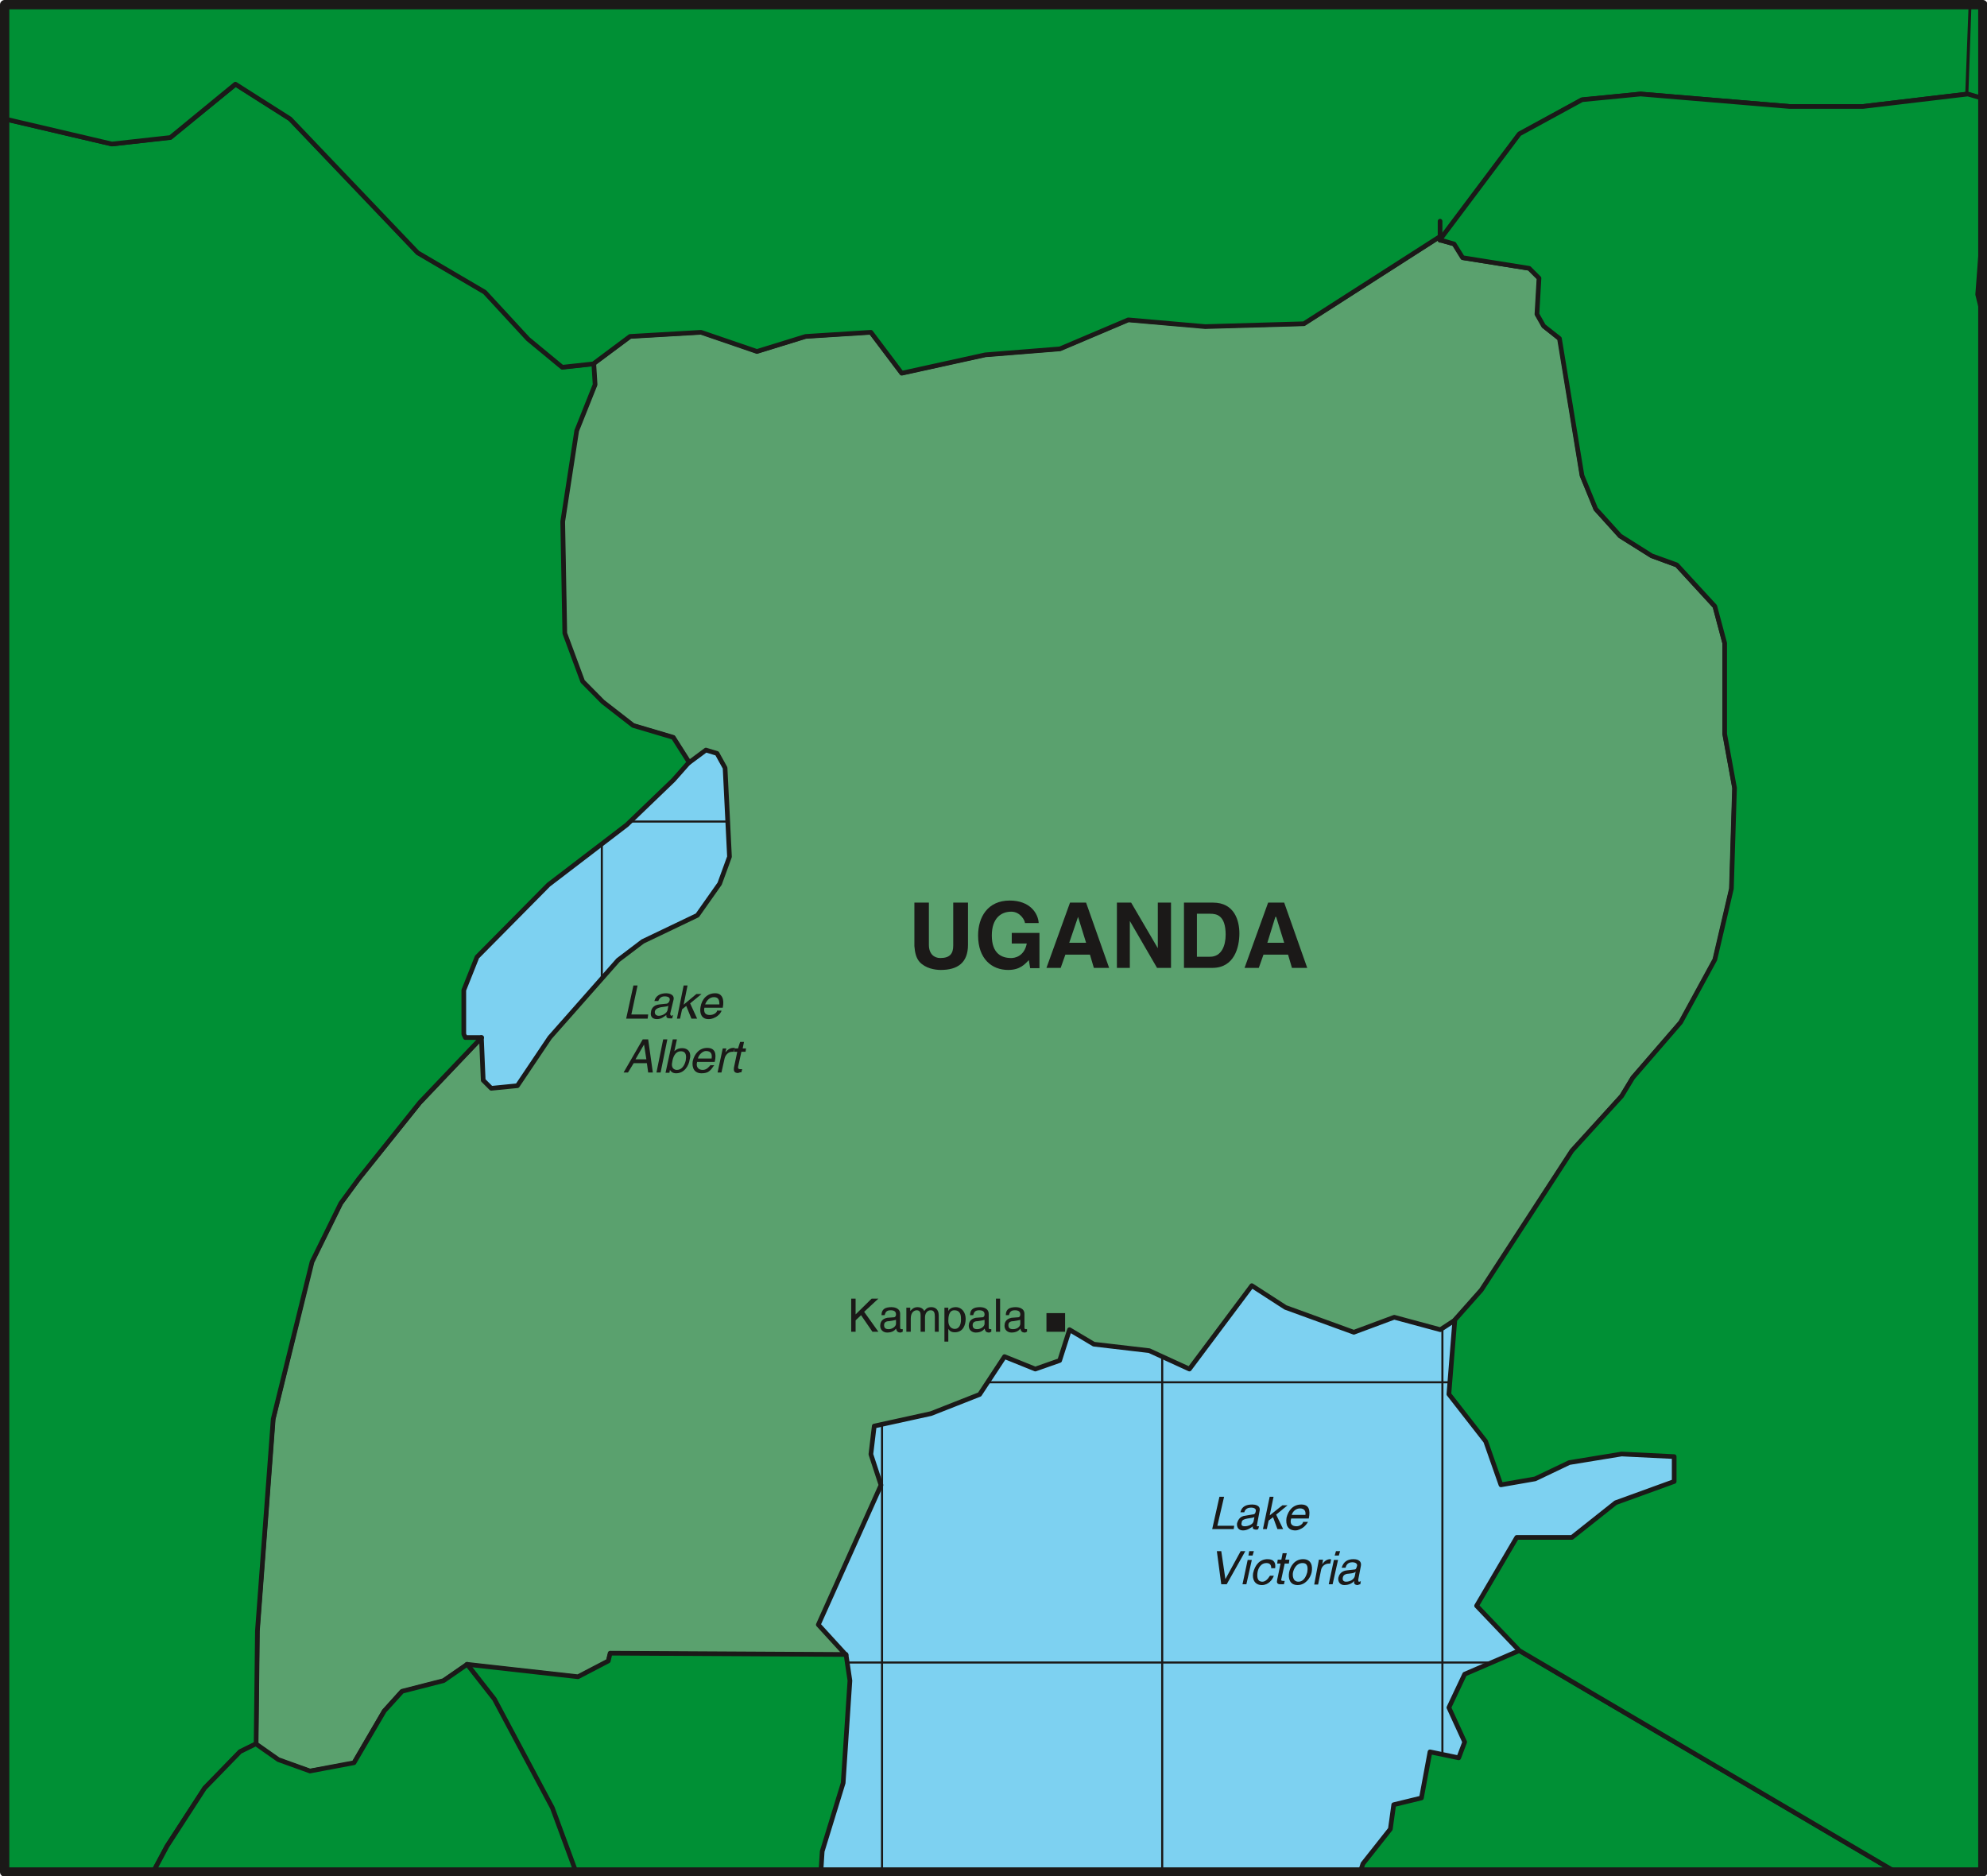
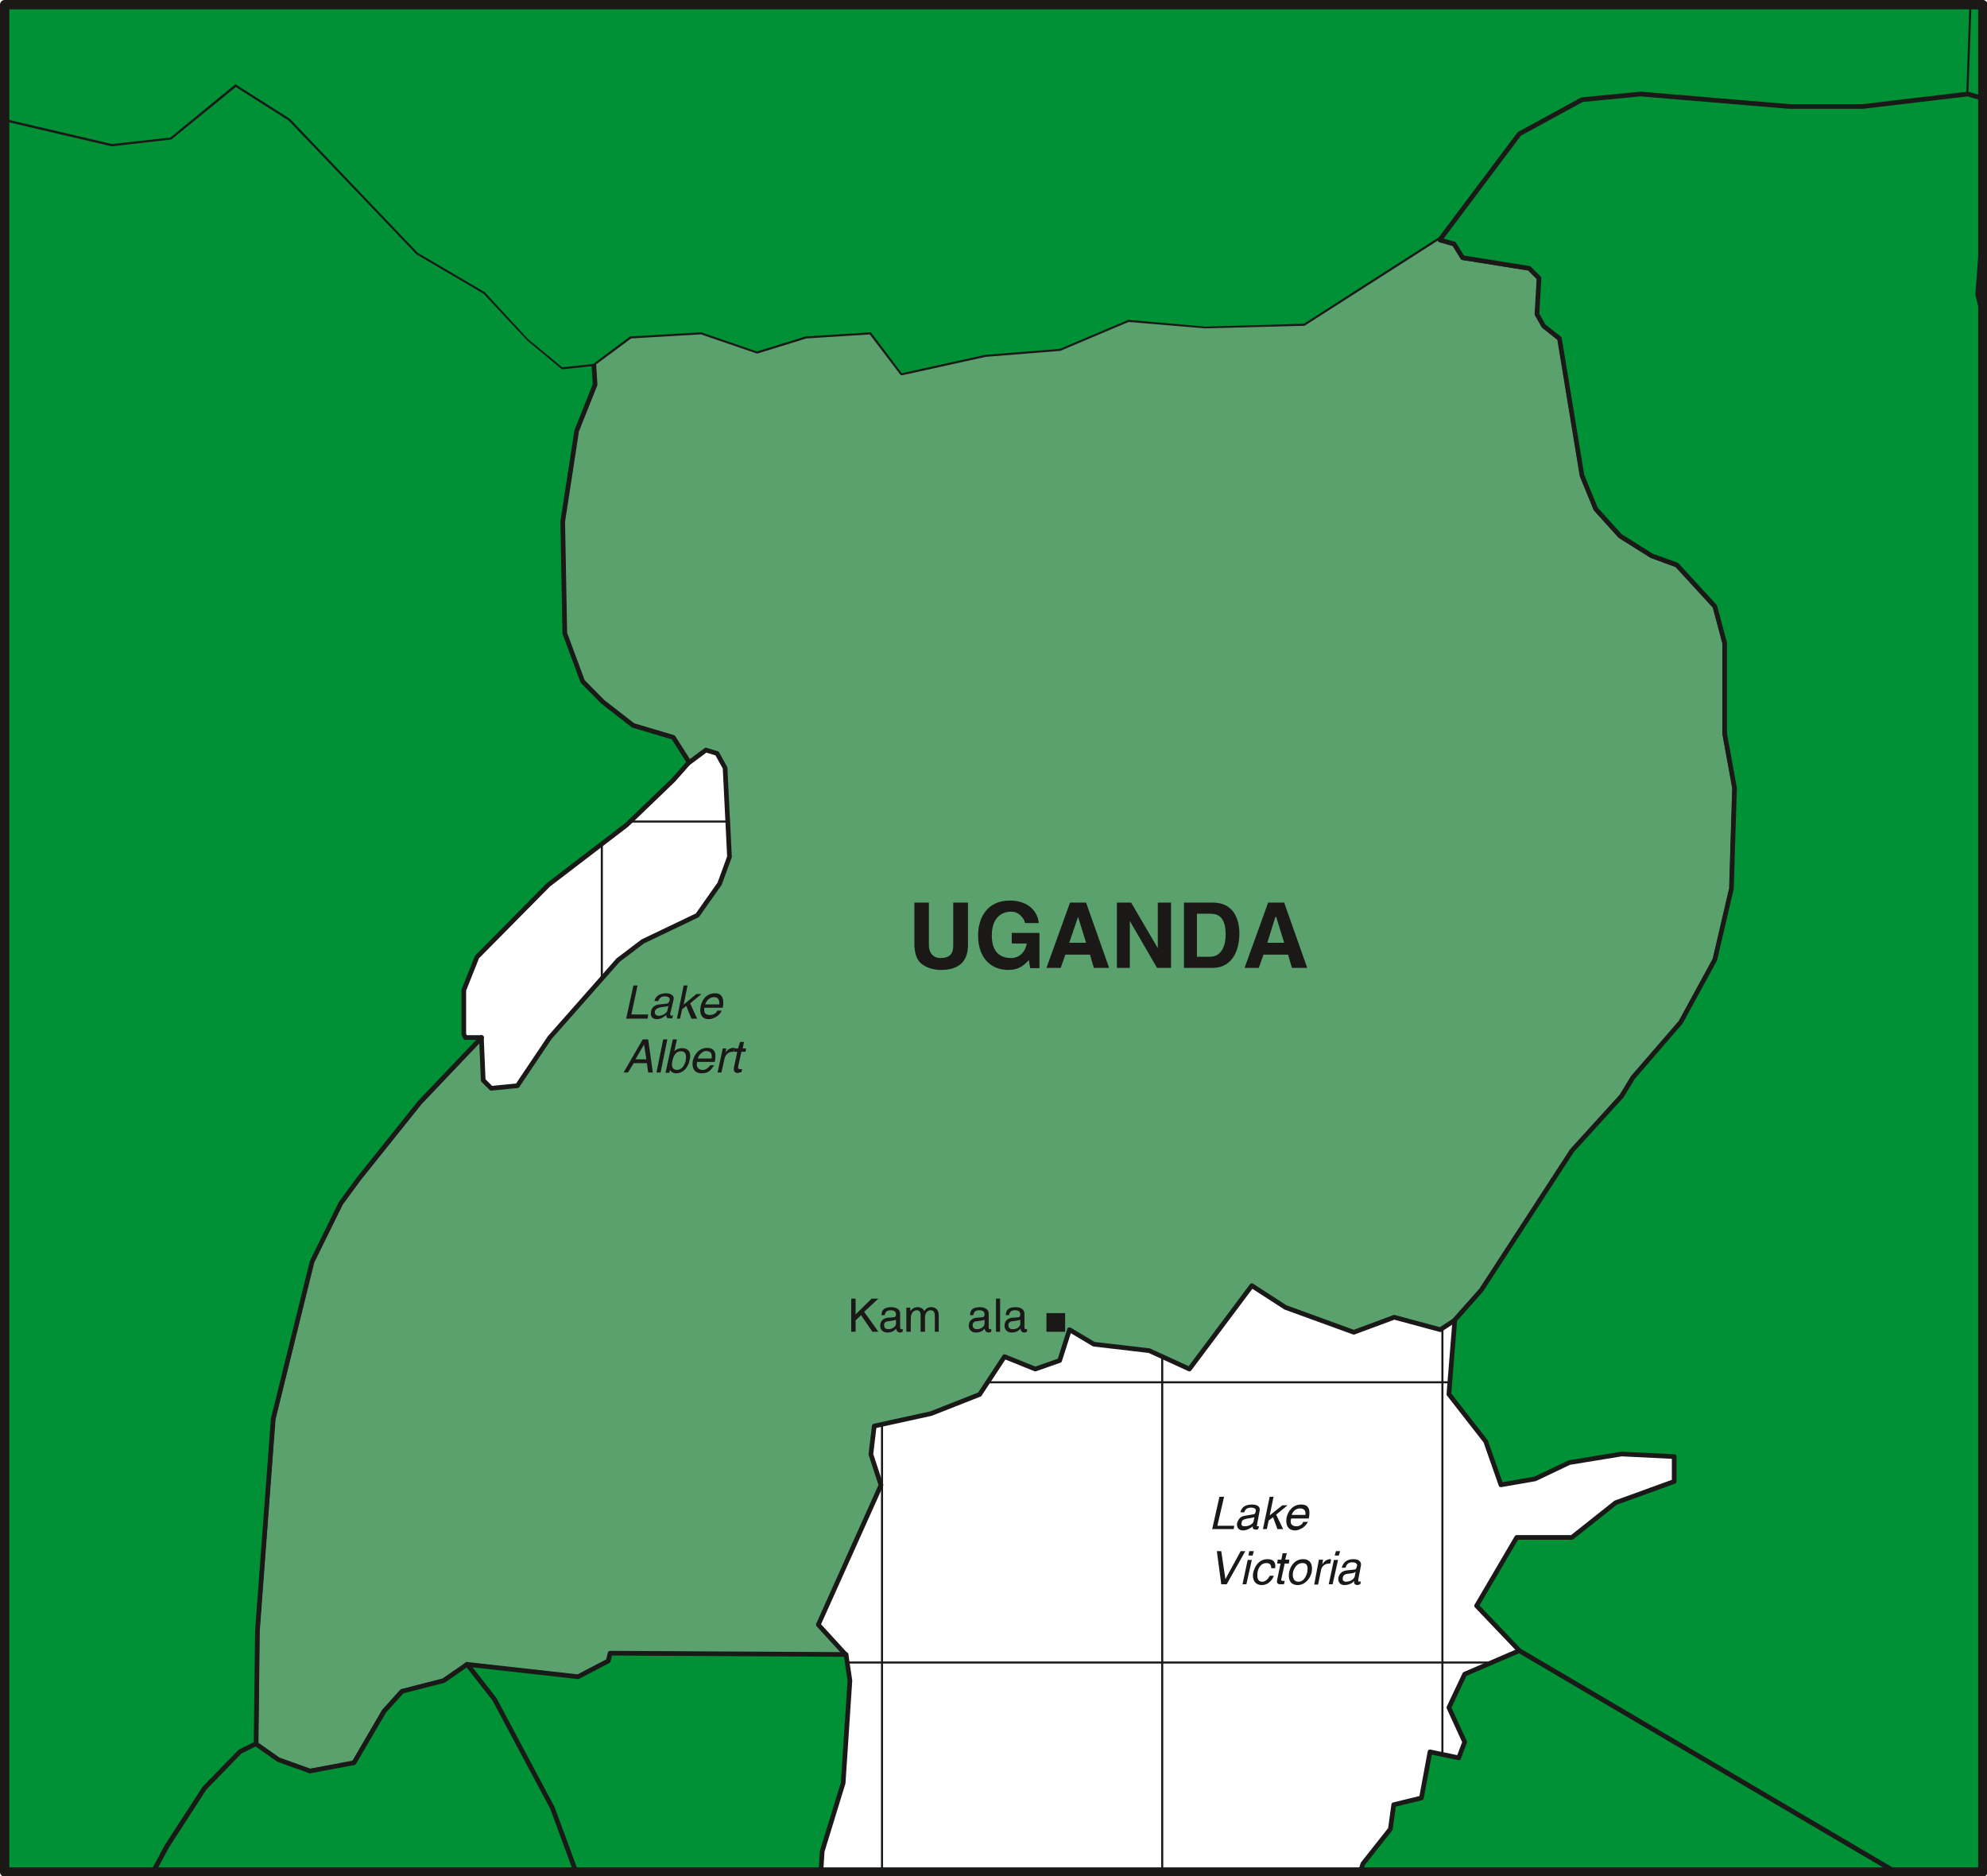
<svg xmlns="http://www.w3.org/2000/svg" version="1.2" width="76.73mm" height="72.44mm" viewBox="0 0 7673 7244" preserveAspectRatio="xMidYMid" fill-rule="evenodd" stroke-width="28.222" stroke-linejoin="round" xml:space="preserve">
  <defs class="ClipPathGroup">
    <clipPath id="a" clipPathUnits="userSpaceOnUse">
      <path d="M0 0h7673v7244H0z" />
    </clipPath>
  </defs>
  <g class="SlideGroup">
    <g class="Slide" clip-path="url(#a)">
      <g class="Page">
        <g class="com.sun.star.drawing.PolyPolygonShape">
          <path class="BoundingBox" fill="none" d="M17 18h7641v7211H17z" />
-           <path fill="#7DD1F1" d="M7657 7228V18H18v7210h7639Z" />
        </g>
        <g fill="none" class="com.sun.star.drawing.LineShape">
          <path class="BoundingBox" d="M156 13h9v7214h-9z" />
          <path stroke="#1B1918" stroke-width="8" stroke-linejoin="miter" d="M160 13v7213" />
        </g>
        <g fill="none" class="com.sun.star.drawing.LineShape">
          <path class="BoundingBox" d="M1238 13h9v7214h-9z" />
          <path stroke="#1B1918" stroke-width="8" stroke-linejoin="miter" d="M1242 13v7213" />
        </g>
        <g fill="none" class="com.sun.star.drawing.LineShape">
          <path class="BoundingBox" d="M23 1002h7633v9H23z" />
          <path stroke="#1B1918" stroke-width="8" stroke-linejoin="miter" d="M7655 1006H23" />
        </g>
        <g fill="none" class="com.sun.star.drawing.LineShape">
          <path class="BoundingBox" d="M23 6415h7633v9H23z" />
          <path stroke="#1B1918" stroke-width="8" stroke-linejoin="miter" d="M23 6419h7632" />
        </g>
        <g fill="none" class="com.sun.star.drawing.LineShape">
          <path class="BoundingBox" d="M23 2084h7633v9H23z" />
          <path stroke="#1B1918" stroke-width="8" stroke-linejoin="miter" d="M7655 2088H23" />
        </g>
        <g fill="none" class="com.sun.star.drawing.LineShape">
          <path class="BoundingBox" d="M23 3168h7633v9H23z" />
          <path stroke="#1B1918" stroke-width="8" stroke-linejoin="miter" d="M7655 3172H23" />
        </g>
        <g fill="none" class="com.sun.star.drawing.LineShape">
          <path class="BoundingBox" d="M23 4248h7633v9H23z" />
          <path stroke="#1B1918" stroke-width="8" stroke-linejoin="miter" d="M7655 4252H23" />
        </g>
        <g fill="none" class="com.sun.star.drawing.LineShape">
          <path class="BoundingBox" d="M23 5333h7633v9H23z" />
          <path stroke="#1B1918" stroke-width="8" stroke-linejoin="miter" d="M7655 5337H23" />
        </g>
        <g fill="none" class="com.sun.star.drawing.LineShape">
          <path class="BoundingBox" d="M6643 13h9v7214h-9z" />
          <path stroke="#1B1918" stroke-width="8" stroke-linejoin="miter" d="M6647 7226V13" />
        </g>
        <g fill="none" class="com.sun.star.drawing.LineShape">
          <path class="BoundingBox" d="M5566 13h9v7214h-9z" />
          <path stroke="#1B1918" stroke-width="8" stroke-linejoin="miter" d="M5570 7226V13" />
        </g>
        <g fill="none" class="com.sun.star.drawing.LineShape">
          <path class="BoundingBox" d="M2320 13h9v7214h-9z" />
          <path stroke="#1B1918" stroke-width="8" stroke-linejoin="miter" d="M2324 13v7213" />
        </g>
        <g fill="none" class="com.sun.star.drawing.LineShape">
          <path class="BoundingBox" d="M4484 13h9v7214h-9z" />
          <path stroke="#1B1918" stroke-width="8" stroke-linejoin="miter" d="M4488 7226V13" />
        </g>
        <g fill="none" class="com.sun.star.drawing.LineShape">
          <path class="BoundingBox" d="M3402 13h9v7214h-9z" />
          <path stroke="#1B1918" stroke-width="8" stroke-linejoin="miter" d="M3406 7226V13" />
        </g>
        <g class="com.sun.star.drawing.PolyPolygonShape">
          <path class="BoundingBox" fill="none" d="M978 895h5732v5955H978z" />
          <path fill="#5AA16E" d="m2224 1663-53 351 8 433 68 185 79 79 118 91 155 46 61 97 66-49 43 13 31 56 17 343-38 104-86 122-211 101-95 72-264 299-125 186-101 10-31-31-7-165-239 252-236 294-69 94-112 226-149 608-61 818-5 437 86 61 122 43 170-30 117-201 68-76 160-41 92-63 429 48 117-61 8-30 910 5-107-117 242-539-39-119 13-109 219-48 188-74 96-146 119 48 94-33 38-119 94 56 214 25 155 71 241-322 130 84 264 96 156-58 178 48 58-38 102-114 350-539 191-211 43-71 185-213 132-241 64-275 12-388-38-209v-350l-38-143-147-160-97-36-122-76-94-104-53-130-86-528-61-49-26-45 8-140-38-38-257-41-33-53-55-15v-15l-527 337-381 10-297-25-265 112-287 23-322 71-120-158-251 16-188 58-216-74-274 16-143 106 5 82-72 177Z" />
          <path fill="none" stroke="#1B1918" stroke-width="18" stroke-linejoin="miter" d="m2224 1663-53 351 8 433 68 185 79 79 118 91 155 46 61 97 66-49 43 13 31 56 17 343-38 104-86 122-211 101-95 72-264 299-125 186-101 10-31-31-7-165-239 252-236 294-69 94-112 226-149 608-61 818-5 437 86 61 122 43 170-30 117-201 68-76 160-41 92-63 429 48 117-61 8-30 910 5-107-117 242-539-39-119 13-109 219-48 188-74 96-146 119 48 94-33 38-119 94 56 214 25 155 71 241-322 130 84 264 96 156-58 178 48 58-38 102-114 350-539 191-211 43-71 185-213 132-241 64-275 12-388-38-209v-350l-38-143-147-160-97-36-122-76-94-104-53-130-86-528-61-49-26-45 8-140-38-38-257-41-33-53-55-15v-15l-527 337-381 10-297-25-265 112-287 23-322 71-120-158-251 16-188 58-216-74-274 16-143 106 5 82-72 177Z" />
        </g>
        <g class="com.sun.star.drawing.PolyPolygonShape">
          <path class="BoundingBox" fill="none" d="M1782 6373h1511v864H1782z" />
          <path fill="#009035" d="m3256 6884 26-395-15-101-911-5-7 30-117 61-429-48 104 134 223 420 92 247h948l5-79 81-264Z" />
          <path fill="none" stroke="#1B1918" stroke-width="18" stroke-linejoin="miter" d="m3256 6884 26-395-15-101-911-5-7 30-117 61-429-48 104 134 223 420 92 247h948l5-79 81-264Z" />
        </g>
        <g class="com.sun.star.drawing.PolyPolygonShape">
          <path class="BoundingBox" fill="none" d="M5240 6362h2114v875H5240z" />
          <path fill="#009035" d="m5656 6464-61 129 61 133-23 61-111-23-33 178-107 26-13 94-106 134-10 31h2066l-1452-854-211 91Z" />
          <path fill="none" stroke="#1B1918" stroke-width="18" stroke-linejoin="miter" d="m5656 6464-61 129 61 133-23 61-111-23-33 178-107 26-13 94-106 134-10 31h2066l-1452-854-211 91Z" />
        </g>
        <g class="com.sun.star.drawing.PolyPolygonShape">
          <path class="BoundingBox" fill="none" d="M9 313h2665v6924H9z" />
          <path fill="#009035" d="m791 6904 137-140 61-30 5-437 61-818 150-607 111-226 69-94 236-295 239-251h-63l-6-13v-170l51-128 276-279 302-231 180-173 61-69-61-96-155-46-117-91-78-79-69-186-8-431 54-351 71-178-5-81-120 13-132-110-168-180-259-152-493-516-211-134-252 205-226 26-414-97v6768h574l53-99 146-224Z" />
          <path fill="none" stroke="#1B1918" stroke-width="18" stroke-linejoin="miter" d="m791 6904 137-140 61-30 5-437 61-818 150-607 111-226 69-94 236-295 239-251h-63l-6-13v-170l51-128 276-279 302-231 180-173 61-69-61-96-155-46-117-91-78-79-69-186-8-431 54-351 71-178-5-81-120 13-132-110-168-180-259-152-493-516-211-134-252 205-226 26-414-97v6768h574l53-99 146-224Z" />
        </g>
        <g class="com.sun.star.drawing.PolyPolygonShape">
          <path class="BoundingBox" fill="none" d="M9 9h7613v1444H9z" />
-           <path fill="#009035" d="m18 459 414 97 226-25 251-206 211 134 493 517 259 152 167 181 132 109 120-13 142-106 274-16 216 74 188-58 252-16 119 158 323-71 288-23 264-112 297 26 381-11 526-337v-59 74l307-410 241-132 226-23 575 48h284l404-48 13-345H18v441Z" />
-           <path fill="none" stroke="#1B1918" stroke-width="18" stroke-linejoin="miter" d="m18 459 414 97 226-25 251-206 211 134 493 517 259 152 167 181 132 109 120-13 142-106 274-16 216 74 188-58 252-16 119 158 323-71 288-23 264-112 297 26 381-11 526-337v-59 74l307-410 241-132 226-23 575 48h284l404-48 13-345H18v441Z" />
+           <path fill="#009035" d="m18 459 414 97 226-25 251-206 211 134 493 517 259 152 167 181 132 109 120-13 142-106 274-16 216 74 188-58 252-16 119 158 323-71 288-23 264-112 297 26 381-11 526-337v-59 74l307-410 241-132 226-23 575 48h284l404-48 13-345H18Z" />
        </g>
        <g class="com.sun.star.drawing.PolyPolygonShape">
          <path class="BoundingBox" fill="none" d="M7592 14h69v375h-69z" />
          <path fill="#009035" d="M7656 382V18h-47l-12 346 59 18Z" />
          <path fill="none" stroke="#1B1918" stroke-width="8" stroke-linejoin="miter" d="M7656 382V18h-47l-12 346 59 18Z" />
        </g>
        <g class="com.sun.star.drawing.PolyPolygonShape">
          <path class="BoundingBox" fill="none" d="M7630 873h31v350h-31z" />
          <path fill="#009035" d="M7656 1220V874l-21 265 21 81Z" />
          <path fill="none" stroke="#1B1918" stroke-width="8" stroke-linejoin="miter" d="M7656 1220V874l-21 265 21 81Z" />
        </g>
        <g class="com.sun.star.drawing.PolyPolygonShape">
          <path class="BoundingBox" fill="none" d="M5544 353h2123v6884H5544z" />
          <path fill="#009035" d="M7195 411h-286l-574-48-226 22-242 132-307 409 55 16 33 53 257 41 38 38-8 139 26 46 61 48 87 529 53 129 94 104 122 77 97 35 147 160 38 142v351l38 208-12 389-64 274-132 242-185 214-43 71-192 211-350 538-102 115-23 287 142 182 59 168 132-23 132-63 202-33 203 10v96l-226 82-169 134h-213l-155 264 165 173 1452 854h338V1218l-20-81 20-264V380l-58-17-404 48Z" />
          <path fill="none" stroke="#1B1918" stroke-width="18" stroke-linejoin="miter" d="M7195 411h-286l-574-48-226 22-242 132-307 409 55 16 33 53 257 41 38 38-8 139 26 46 61 48 87 529 53 129 94 104 122 77 97 35 147 160 38 142v351l38 208-12 389-64 274-132 242-185 214-43 71-192 211-350 538-102 115-23 287 142 182 59 168 132-23 132-63 202-33 203 10v96l-226 82-169 134h-213l-155 264 165 173 1452 854h338V1218l-20-81 20-264V380l-58-17-404 48Z" />
        </g>
        <g class="com.sun.star.drawing.PolyPolygonShape">
          <path class="BoundingBox" fill="none" d="M576 6413h1662v824H576z" />
          <path fill="#009035" d="m1909 6560-105-134-91 63-160 41-69 76-117 200-170 32-122-44-87-61-61 30-137 141-145 224-53 99h1632l-91-247-224-420Z" />
          <path fill="none" stroke="#1B1918" stroke-width="18" stroke-linejoin="miter" d="m1909 6560-105-134-91 63-160 41-69 76-117 200-170 32-122-44-87-61-61 30-137 141-145 224-53 99h1632l-91-247-224-420Z" />
        </g>
        <g class="com.sun.star.drawing.PolyPolygonShape">
          <path class="BoundingBox" fill="none" d="M4041 5069h73v74h-73z" />
          <path fill="#1B1918" d="M4041 5070v72h72v-72h-72Z" />
        </g>
        <g class="com.sun.star.drawing.PolyPolygonShape">
          <path class="BoundingBox" fill="none" d="M3287 5014h107v129h-107z" />
          <path fill="#1B1918" d="M3304 5142h-17v-128h17v61l62-61h26l-55 51 55 77h-23l-44-64-21 20v44Z" />
        </g>
        <g class="com.sun.star.drawing.ClosedBezierShape">
          <path class="BoundingBox" fill="none" d="M3399 5046h88v100h-88z" />
          <path fill="#1B1918" d="M3404 5078c0-24 15-31 39-31 7 0 33 2 33 26v54c0 3 2 5 5 5h5v10c-3 0-5 3-8 3-15 0-15-8-18-15-5 7-15 15-34 15-15 0-27-10-27-26 0-8 2-26 27-31l27-2c2 0 7-3 7-11 0-11-7-16-21-16-18 0-20 10-23 19h-12Zm0 0Zm56 18c-2 0-5 2-26 5-8 0-20 2-20 15 0 11 5 16 18 16s28-10 28-21v-15Z" />
        </g>
        <g class="com.sun.star.drawing.ClosedBezierShape">
          <path class="BoundingBox" fill="none" d="M3500 5047h126v96h-126z" />
          <path fill="#1B1918" d="M3500 5049h15v13c5-5 12-15 28-15 17 0 24 10 26 15 8-10 13-15 28-15 10 0 28 5 28 31v64h-15v-59c0-14-3-24-16-24-15 0-22 14-22 27v56h-17v-64c0-9-2-19-15-19-7 0-23 5-23 32v51h-17v-93Z" />
        </g>
        <g class="com.sun.star.drawing.ClosedBezierShape">
          <path class="BoundingBox" fill="none" d="M3647 5047h83v134h-83z" />
-           <path fill="#1B1918" d="M3647 5049h15v13c2-5 10-15 29-15 23 0 38 20 38 45 0 24-10 52-42 52-13 0-20-5-25-13v49h-15v-131Zm0 0Zm40 82c16 0 24-15 24-36 0-13 0-36-26-36-21 0-23 26-23 41 0 24 15 31 25 31Z" />
        </g>
        <g class="com.sun.star.drawing.ClosedBezierShape">
          <path class="BoundingBox" fill="none" d="M3741 5046h88v100h-88z" />
          <path fill="#1B1918" d="M3746 5078c0-24 15-31 39-31 7 0 33 2 33 26v54c0 3 2 5 5 5h5v10c-3 0-5 3-8 3-15 0-15-8-18-15-5 7-15 15-34 15-15 0-27-10-27-26 0-8 2-26 27-31l27-2c2 0 7-3 7-11 0-11-7-16-21-16-18 0-20 10-23 19h-12Zm0 0Zm56 18c-2 0-5 2-26 5-8 0-20 2-20 15 0 11 5 16 18 16s28-10 28-21v-15Z" />
        </g>
        <g class="com.sun.star.drawing.PolyPolygonShape">
          <path class="BoundingBox" fill="none" d="M3846 5014h17v129h-17z" />
          <path fill="#1B1918" d="M3862 5142h-16v-128h16v128Z" />
        </g>
        <g class="com.sun.star.drawing.ClosedBezierShape">
          <path class="BoundingBox" fill="none" d="M3879 5046h88v100h-88z" />
          <path fill="#1B1918" d="M3884 5078c0-24 15-31 39-31 7 0 33 2 33 26v54c0 3 2 5 5 5h5v10c-3 0-5 3-8 3-15 0-15-8-18-15-5 7-15 15-34 15-15 0-27-10-27-26 0-8 2-26 27-31l27-2c2 0 7-3 7-11 0-11-7-16-21-16-18 0-20 10-23 19h-12Zm0 0Zm56 18c-2 0-5 2-26 5-8 0-20 2-20 15 0 11 5 16 18 16 16 0 28-10 28-21v-15Z" />
        </g>
        <g class="com.sun.star.drawing.ClosedBezierShape">
          <path class="BoundingBox" fill="none" d="M3531 3485h208v262h-208z" />
          <path fill="#1B1918" d="M3738 3648c0 69-40 97-105 97-23 0-59-6-82-31-13-15-18-35-20-61v-168h56v163c0 36 21 51 44 51 38 0 50-18 50-48v-166h57v163Z" />
        </g>
        <g class="com.sun.star.drawing.ClosedBezierShape">
          <path class="BoundingBox" fill="none" d="M3776 3477h239v269h-239z" />
          <path fill="#1B1918" d="M3907 3602h107v136h-36l-5-31c-15 15-33 38-80 38-63 0-116-43-116-133 0-72 38-135 122-135 79 0 110 50 112 87h-53c0-10-18-44-53-44-40 0-75 26-75 92 0 70 38 87 75 87 12 0 50-5 60-56h-58v-41Z" />
        </g>
        <g class="com.sun.star.drawing.PolyPolygonShape">
-           <path class="BoundingBox" fill="none" d="M4041 3485h243v253h-243z" />
          <path fill="#1B1918" d="M4096 3737h-55l91-252h62l89 252h-59l-15-51h-95l-18 51Zm0 0Zm33-97h65l-31-100-34 100Z" />
        </g>
        <g class="com.sun.star.drawing.PolyPolygonShape">
          <path class="BoundingBox" fill="none" d="M4313 3485h210v253h-210z" />
          <path fill="#1B1918" d="M4471 3485h51v252h-54l-105-181v181h-50v-252h55l103 176v-176Z" />
        </g>
        <g class="com.sun.star.drawing.ClosedBezierShape">
          <path class="BoundingBox" fill="none" d="M4571 3485h216v253h-216z" />
          <path fill="#1B1918" d="M4572 3485h112c84 0 102 71 102 119 0 54-20 133-104 133h-110v-252Zm0 0Zm50 209h51c44 0 60-43 60-85 0-76-36-81-60-81h-51v166Z" />
        </g>
        <g class="com.sun.star.drawing.PolyPolygonShape">
          <path class="BoundingBox" fill="none" d="M4806 3485h243v253h-243z" />
          <path fill="#1B1918" d="M4861 3737h-55l91-252h62l89 252h-59l-15-51h-95l-18 51Zm0 0Zm33-97h65l-31-100h-3l-31 100Z" />
        </g>
        <g class="com.sun.star.drawing.PolyPolygonShape">
          <path class="BoundingBox" fill="none" d="M4681 5779h86v126h-86z" />
          <path fill="#1B1918" d="M4701 5891h65l-2 13h-83l28-125h18l-26 112Z" />
        </g>
        <g class="com.sun.star.drawing.ClosedBezierShape">
          <path class="BoundingBox" fill="none" d="M4777 5809h89v101h-89z" />
          <path fill="#1B1918" d="M4790 5839c5-23 23-30 46-30 8 0 33 2 28 25l-10 54c-2 5 0 5 3 5h5l-3 10c-2 3-5 3-7 3-16 0-16-8-13-13-8 5-21 16-39 16s-25-13-23-28c3-8 8-27 33-29l29-5c2 0 8 0 10-11 3-10-5-15-18-15-18 0-24 10-26 18h-15Zm0 0Zm54 18c-3 3-8 3-26 6-11 2-23 5-23 15-3 10 0 15 12 15 13 0 32-7 34-20l3-16Z" />
        </g>
        <g class="com.sun.star.drawing.PolyPolygonShape">
          <path class="BoundingBox" fill="none" d="M4877 5779h96v126h-96z" />
          <path fill="#1B1918" d="M4955 5904h-22l-17-46-17 13-7 33h-15l26-125h15l-15 72 49-39h20l-44 36 27 56Z" />
        </g>
        <g class="com.sun.star.drawing.ClosedBezierShape">
          <path class="BoundingBox" fill="none" d="M4967 5809h91v101h-91z" />
          <path fill="#1B1918" d="M5051 5876c-3 5-10 17-24 25-5 2-13 8-25 8-29 0-38-21-34-49 7-29 26-51 57-51 29 0 36 20 29 54h-68c-6 20 2 30 21 30 13 0 25-10 25-17h19Zm0 0Zm-10-27c2-13-3-25-21-25-16 0-28 12-32 25h53Z" />
        </g>
        <g class="com.sun.star.drawing.PolyPolygonShape">
          <path class="BoundingBox" fill="none" d="M4699 5989h111v129h-111z" />
          <path fill="#1B1918" d="M4791 5989h18l-72 128h-21l-17-128h17l16 108 59-108Z" />
        </g>
        <g class="com.sun.star.drawing.PolyPolygonShape">
          <path class="BoundingBox" fill="none" d="M4798 5989h45v129h-45z" />
          <path fill="#1B1918" d="M4813 6117h-15l20-94h16l-21 94Zm0 0Zm8-111 3-17h18l-5 17h-16Z" />
        </g>
        <g class="com.sun.star.drawing.ClosedBezierShape">
          <path class="BoundingBox" fill="none" d="M4838 6020h88v101h-88z" />
          <path fill="#1B1918" d="M4909 6055c0-13-5-20-19-20-20 0-31 18-34 36-2 16-2 36 19 36 10 0 20-8 29-23h15c-5 15-21 36-46 36-27 0-38-21-34-46 7-32 26-54 56-54 27 0 32 17 29 35h-15Z" />
        </g>
        <g class="com.sun.star.drawing.ClosedBezierShape">
          <path class="BoundingBox" fill="none" d="M4931 5997h49v121h-49z" />
          <path fill="#1B1918" d="m4961 6037-13 60c-3 7 5 7 8 7h5l-3 13h-13c-15 0-15-8-13-18l13-62h-13l2-15h14l5-25h16l-6 25h16l-2 15h-16Z" />
        </g>
        <g class="com.sun.star.drawing.ClosedBezierShape">
          <path class="BoundingBox" fill="none" d="M4977 6020h91v101h-91z" />
          <path fill="#1B1918" d="M5032 6020c31 0 38 25 33 51-5 23-25 49-54 49-31 0-37-26-33-49 5-26 23-51 54-51Zm0 0Zm-18 87c23 0 31-26 34-36 2-13 5-36-18-36-24 0-34 23-37 36-2 10-2 36 21 36Z" />
        </g>
        <g class="com.sun.star.drawing.ClosedBezierShape">
          <path class="BoundingBox" fill="none" d="M5075 6019h66v100h-66z" />
          <path fill="#1B1918" d="M5090 6118h-15l18-96h16l-3 18c8-13 19-20 31-20 0 0 3 0 3 2l-3 15h-5c-16 0-29 11-31 27l-11 54Z" />
        </g>
        <g class="com.sun.star.drawing.PolyPolygonShape">
          <path class="BoundingBox" fill="none" d="M5131 5989h46v129h-46z" />
          <path fill="#1B1918" d="M5146 6117h-15l20-94h16l-21 94Zm0 0Zm8-111 5-17h16l-5 17h-16Z" />
        </g>
        <g class="com.sun.star.drawing.ClosedBezierShape">
          <path class="BoundingBox" fill="none" d="M5168 6020h89v101h-89z" />
          <path fill="#1B1918" d="M5181 6053c7-23 22-33 46-33 8 0 33 2 28 27l-10 52c0 5 0 8 3 8 2 0 5 0 7-3l-2 13c-5 0-8 3-10 3-13 0-16-8-13-16-8 8-19 16-39 16-15 0-25-11-23-28 2-8 8-27 35-29l27-3c5 0 7-2 10-13 3-7-3-15-18-15-19 0-24 13-26 21h-15Zm0 0Zm54 15c-3 3-5 6-26 8-8 0-21 3-23 13-3 10 0 18 12 18 17 0 32-10 34-23l3-16Z" />
        </g>
        <g class="com.sun.star.drawing.PolyPolygonShape">
          <path class="BoundingBox" fill="none" d="M2418 3805h86v129h-86z" />
          <path fill="#1B1918" d="M2438 3917h65l-2 16h-83l28-128h16l-24 112Z" />
        </g>
        <g class="com.sun.star.drawing.ClosedBezierShape">
          <path class="BoundingBox" fill="none" d="M2513 3835h90v101h-90z" />
          <path fill="#1B1918" d="M2527 3865c5-20 22-30 46-30 5 0 33 2 28 25l-13 54c0 5 3 8 6 8 2 0 2-3 5-3l-3 13h-8c-15 0-15-5-15-13-7 5-19 16-36 16-18 0-27-11-23-28 0-8 7-27 33-29l29-3c2-2 7-2 10-13 2-10-5-15-20-15-17 0-22 13-24 18h-15Zm0 0Zm54 18c-3 3-8 3-29 6-8 2-20 5-23 15-2 10 3 18 15 18 14 0 32-10 34-23l3-16Z" />
        </g>
        <g class="com.sun.star.drawing.PolyPolygonShape">
          <path class="BoundingBox" fill="none" d="M2613 3805h97v129h-97z" />
          <path fill="#1B1918" d="M2692 3933h-22l-20-49-16 13-8 36h-12l26-128h15l-15 74 49-41h20l-44 36 27 59Z" />
        </g>
        <g class="com.sun.star.drawing.ClosedBezierShape">
          <path class="BoundingBox" fill="none" d="M2703 3835h92v101h-92z" />
          <path fill="#1B1918" d="M2786 3902c0 5-8 17-22 25-5 2-13 8-28 8-26 0-35-21-31-46 5-32 26-54 57-54 26 0 36 22 29 56h-71c-3 18 3 28 21 28 16 0 28-10 28-17h17Zm0 0Zm-8-24c0-16-3-28-21-28-16 0-28 12-34 28h55Z" />
        </g>
        <g class="com.sun.star.drawing.PolyPolygonShape">
          <path class="BoundingBox" fill="none" d="M2408 4013h114v129h-114z" />
          <path fill="#1B1918" d="m2447 4105-22 36h-17l74-128h21l18 128h-18l-5-36h-51Zm0 0Zm49-15-9-57-33 57h42Z" />
        </g>
        <g class="com.sun.star.drawing.PolyPolygonShape">
          <path class="BoundingBox" fill="none" d="M2535 4013h43v129h-43z" />
          <path fill="#1B1918" d="M2551 4141h-16l26-128h16l-26 128Z" />
        </g>
        <g class="com.sun.star.drawing.ClosedBezierShape">
          <path class="BoundingBox" fill="none" d="M2570 4012h97v133h-97z" />
          <path fill="#1B1918" d="m2570 4142 28-129h16l-10 46c10-10 20-12 30-12 26 0 37 20 29 45-3 22-20 52-52 52-15 0-21-8-24-13l-2 11h-15Zm0 0Zm59-83c-23 0-31 26-33 41-6 24 8 31 18 31 17 0 29-15 34-36 2-13 5-36-19-36Z" />
        </g>
        <g class="com.sun.star.drawing.ClosedBezierShape">
          <path class="BoundingBox" fill="none" d="M2674 4046h90v99h-90z" />
          <path fill="#1B1918" d="M2758 4113c-3 2-10 18-24 26-5 2-10 5-25 5-27 0-38-20-34-47 7-29 26-51 56-51 29 0 37 20 29 54h-68c-5 18 3 31 22 31 15 0 25-13 29-18h15Zm0 0Zm-10-26c2-15 0-29-22-29-12 0-28 14-31 29h53Z" />
        </g>
        <g class="com.sun.star.drawing.ClosedBezierShape">
          <path class="BoundingBox" fill="none" d="M2771 4046h68v96h-68z" />
          <path fill="#1B1918" d="M2786 4141h-15l20-93h14l-4 15c11-12 19-17 31-17h6l-6 15h-5c-15 0-26 13-29 26l-12 54Z" />
        </g>
        <g class="com.sun.star.drawing.ClosedBezierShape">
          <path class="BoundingBox" fill="none" d="M2834 4023h49v121h-49z" />
          <path fill="#1B1918" d="m2863 4061-13 59c0 8 5 8 8 8h8l-3 12c-8 0-11 3-13 3-16 0-17-10-16-20l13-62h-13l3-13h13l8-25h15l-5 25h13l-2 13h-16Z" />
        </g>
        <g fill="none" class="com.sun.star.drawing.PolyPolygonShape">
-           <path class="BoundingBox" d="M-1 0h7677v7247H-1z" />
          <path stroke="#1B1918" stroke-width="36" stroke-linejoin="miter" d="M7657 7228V18H18v7210h7639Z" />
        </g>
      </g>
    </g>
  </g>
</svg>